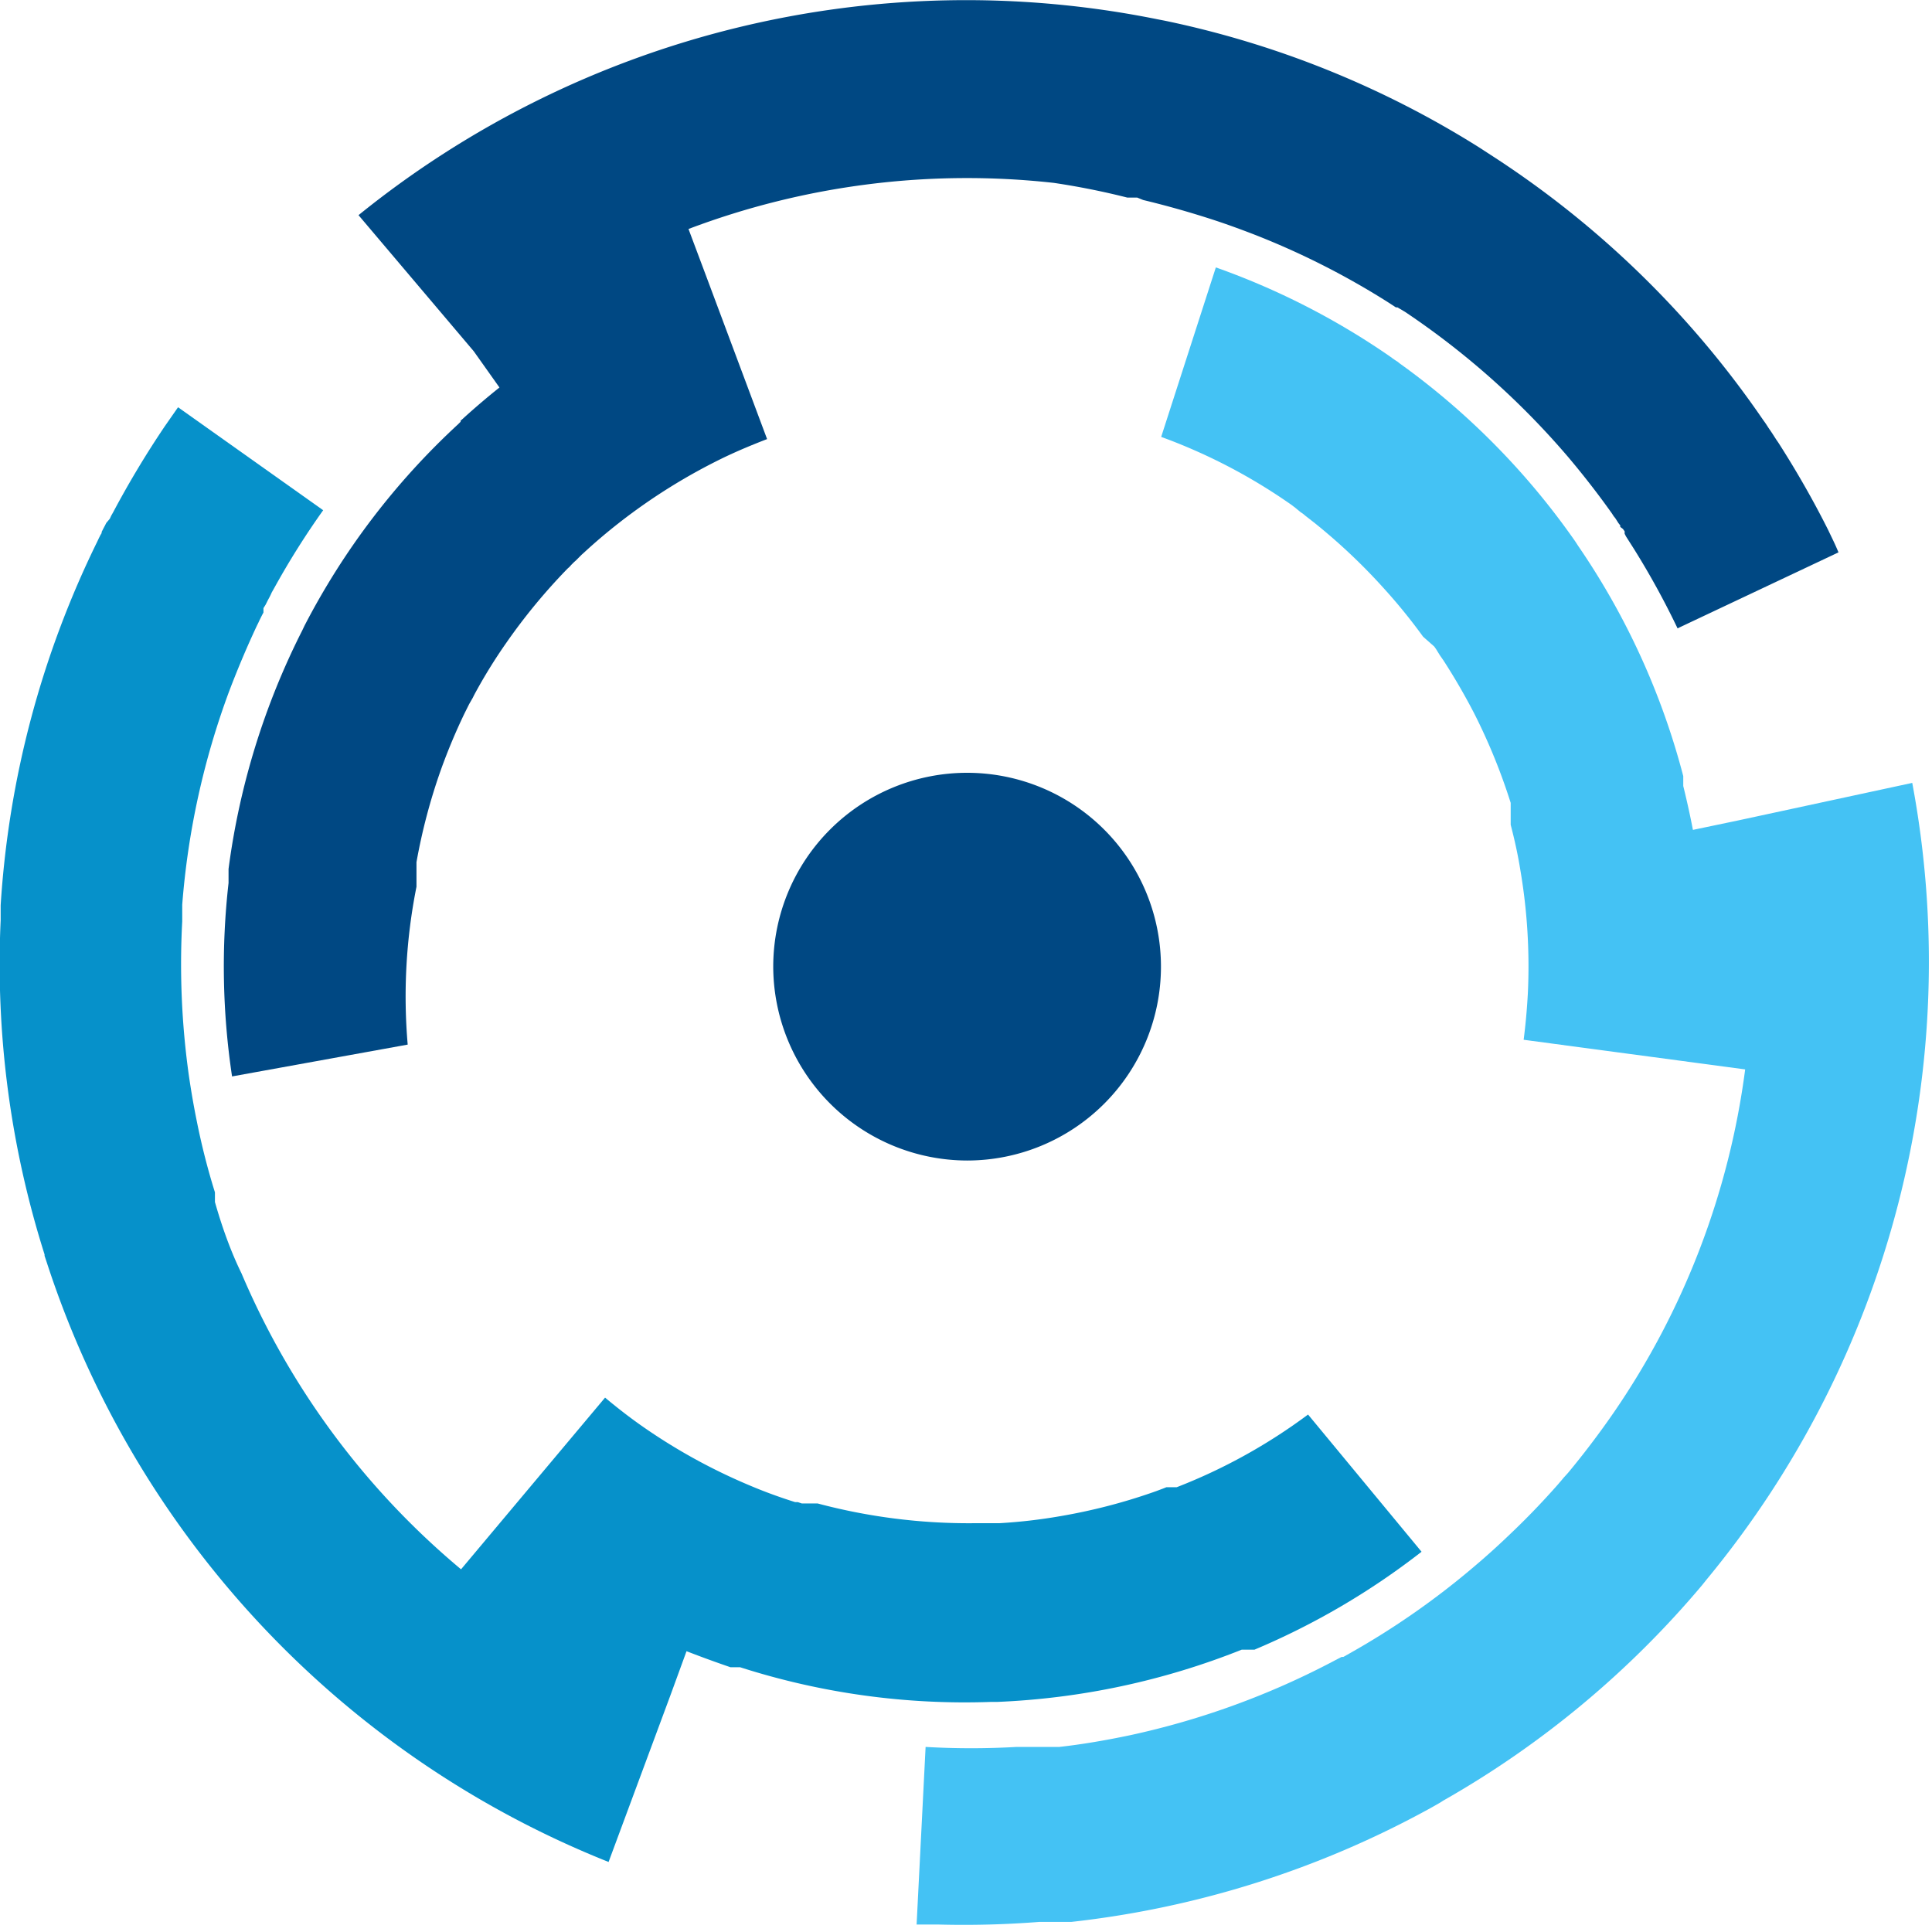
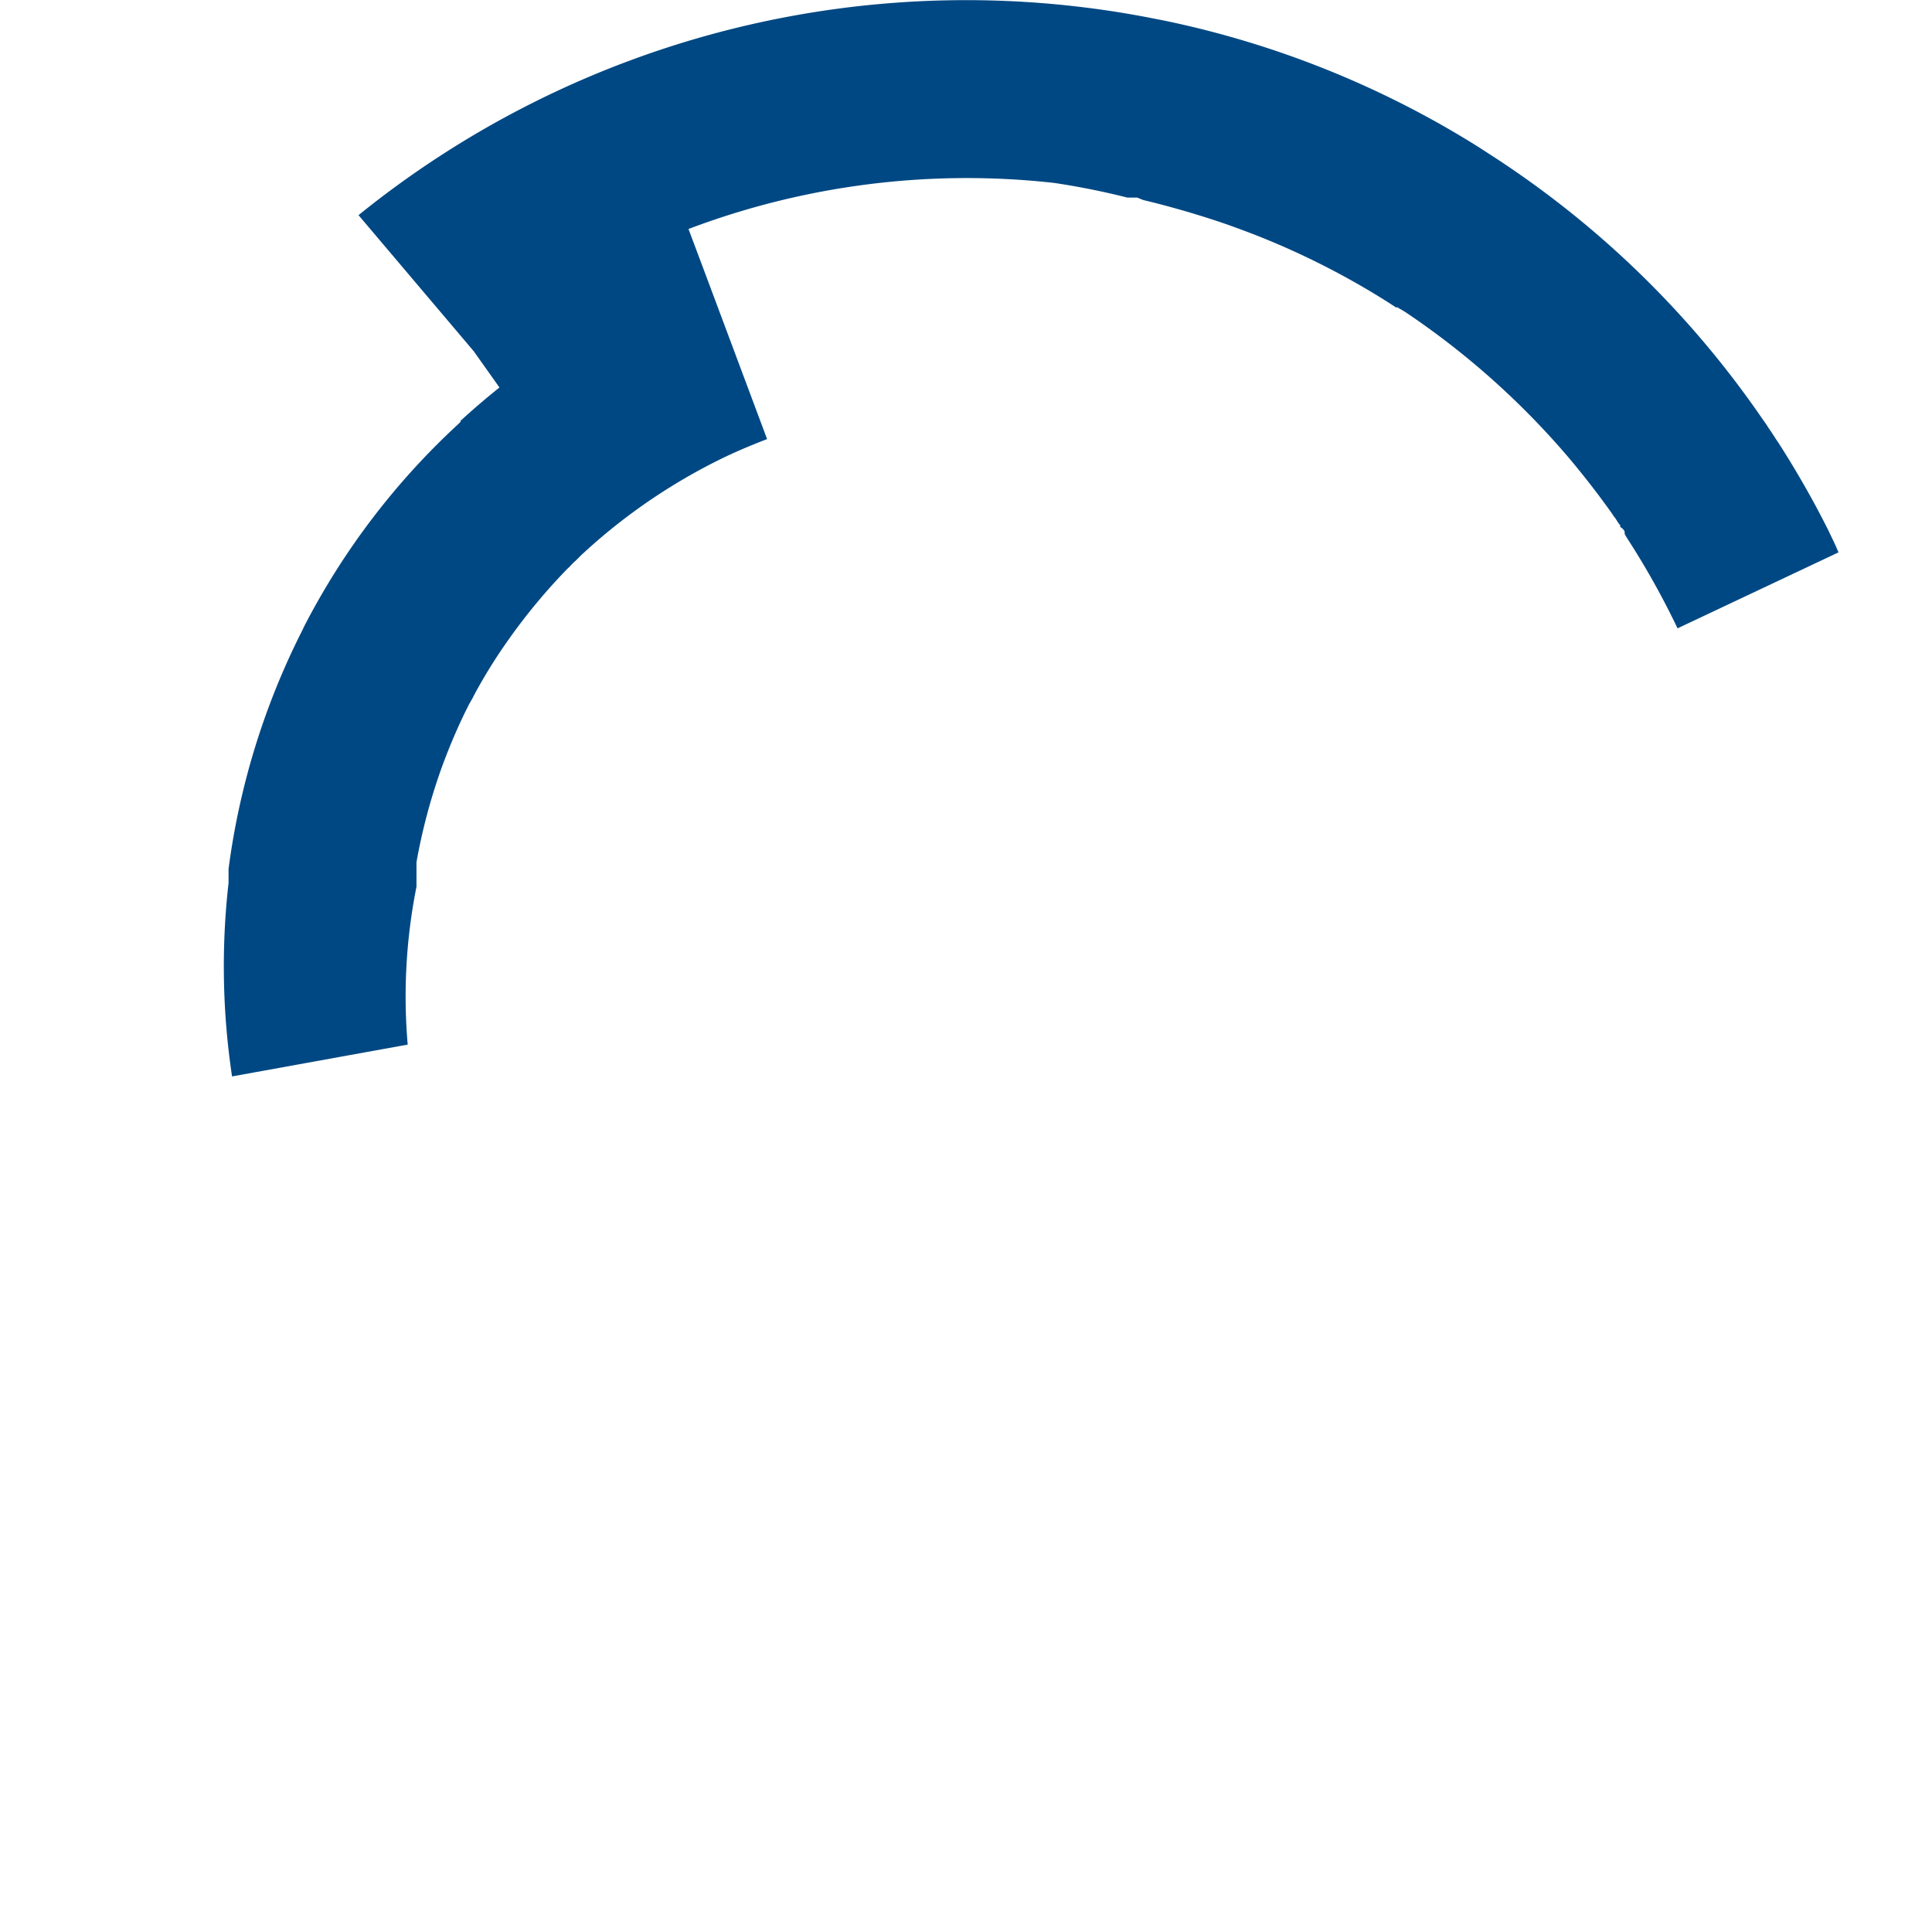
<svg xmlns="http://www.w3.org/2000/svg" id="Слой_1" data-name="Слой 1" viewBox="0 0 88 88">
  <defs>
    <style>.cls-1{fill:#004883;}.cls-1,.cls-2,.cls-3{fill-rule:evenodd;}.cls-2{fill:#0691ca;}.cls-3{fill:#44c2f4;}</style>
  </defs>
  <path class="cls-1" d="M18.57,47.58l-8,1.45a33.69,33.69,0,0,1-.16-8.81V40.1l0-.13v-.13l0-.13,0-.13a33.67,33.67,0,0,1,3.36-10.87l0,0,.1-.21,0,0a33.26,33.26,0,0,1,7-9.18l.11-.11,0-.05.06-.05.11-.1,0,0c.52-.47,1.06-.93,1.6-1.36L21.58,16,16.33,9.8A44,44,0,0,1,52.73.88h0l.31.06h0A43.55,43.55,0,0,1,67.35,6.7l.14.09h0l.43.28A43.75,43.75,0,0,1,80.22,19l.09.13.1.14.06.09,0,0,.09.14.09.13.08.12v0l.09.14.09.14.09.13h0c.82,1.28,1.59,2.62,2.28,4h0c.15.32.31.63.46,1l-7.33,3.46a36.62,36.62,0,0,0-2-3.64l0,0-.14-.22-.07-.11h0l-.07-.11-.07-.11L74,24.31v0L74,24.2l-.08-.11L73.8,24l0,0,0-.07-.08-.1-.07-.11-.07-.11-.08-.1-.07-.11c-.63-.89-1.3-1.75-2-2.58a36.39,36.39,0,0,0-7.44-6.62L63.65,14l-.07,0-.29-.19a35.57,35.57,0,0,0-6.22-3.15h0c-.65-.25-1.31-.49-2-.71h0c-1-.32-2-.6-3-.84h0L51.8,9l-.16,0-.14,0-.15,0A34,34,0,0,0,48,8.33h0a35.83,35.83,0,0,0-16.64,2.1l.75,2L34.94,20c-.65.25-1.3.52-1.93.82a26.59,26.59,0,0,0-4.82,3h0c-.55.43-1.08.88-1.6,1.36h0l0,0-.09.08,0,0-.13.13,0,0-.08.08,0,0-.06.06-.08.07h0l-.08.08,0,0-.05.05-.08.09h0l-.09.08a26.83,26.83,0,0,0-2.81,3.41,23.73,23.73,0,0,0-1.44,2.34l0,0-.07.14,0,0-.08.14v0l-.08.14,0,0-.07.14v0l-.07.14,0,0-.07.14a26.91,26.91,0,0,0-1.08,2.58,26.57,26.57,0,0,0-1.11,4.2h0l0,.18v0l0,.17v0l0,.16v0l0,.16v0l0,.16v0l0,.15v0l0,.14h0A25.52,25.52,0,0,0,18.57,47.58Z" />
-   <path class="cls-2" d="M59.58,64.43l5.17,6.25a33.56,33.56,0,0,1-7.61,4.46l-.1,0-.13,0-.11,0-.12,0-.12,0a33.81,33.81,0,0,1-11.14,2.38h-.29a33.48,33.48,0,0,1-11.42-1.58l-.15,0-.07,0-.07,0-.15,0h0c-.67-.23-1.33-.47-2-.73l-.73,2-2.82,7.6A44.06,44.06,0,0,1,2.13,57.5h0l-.1-.3v-.06a43.73,43.73,0,0,1-2-15.22v-.17h0l0-.51a43.76,43.76,0,0,1,4.4-16.57l.07-.15.07-.14.06-.1,0-.05.07-.14.08-.15.06-.12v0L5,23.63l.07-.15.08-.14h0a43.48,43.48,0,0,1,2.36-3.93h0l.6-.86,6.61,4.69a36.33,36.33,0,0,0-2.21,3.51v0l-.13.23-.05.11h0l-.06.12-.06.11-.06.12v0l-.05.1L12,27.7l0,.12,0,0,0,.08-.06.11-.06.12-.06.12-.05.11-.06.12c-.47,1-.89,2-1.27,3a35.81,35.81,0,0,0-2.14,9.73l0,.33v.08l0,.35a36.41,36.41,0,0,0,.3,7h0c.1.69.22,1.39.36,2.08h0q.31,1.55.75,3h0l.08.26,0,.16,0,.14,0,.14C10.11,55.88,10.51,57,11,58h0a35.74,35.74,0,0,0,10,13.48l1.35-1.61,5.21-6.21c.54.45,1.09.88,1.66,1.28a26.28,26.28,0,0,0,5,2.75h0c.64.27,1.3.51,2,.73h0l0,0,.12,0h0l.18.06h0l.11,0h0l.08,0,.1,0h0l.12,0,0,0H37l.12,0h0l.12,0a26.71,26.71,0,0,0,7.1.9h1.17a24.16,24.16,0,0,0,2.78-.32,26.11,26.11,0,0,0,4.2-1.08h0l.17-.06h0l.16-.06h0l.16-.06h0l.15-.06h0l.15,0,0,0,.14,0,.05,0,.13,0h0A25.37,25.37,0,0,0,59.58,64.43Z" />
-   <path class="cls-3" d="M52.89,19.9l2.49-7.72a33.72,33.72,0,0,1,7.85,4l.1.07.11.08.1.07.11.07.1.08a33.65,33.65,0,0,1,8,8.11v0l.13.2,0,0a33.46,33.46,0,0,1,4.79,10.49l0,.15,0,.08,0,.07,0,.15v0c.17.69.32,1.37.44,2l2.06-.43,7.93-1.71a44.16,44.16,0,0,1-9.37,36.29h0l-.2.25,0,0,0,0a43.45,43.45,0,0,1-11.8,9.82l-.14.09h0l-.44.25a44,44,0,0,1-16.35,5.18l-.16,0h-.16l-.12,0h-.21l-.16,0h-.49l-.16,0h0a43.9,43.9,0,0,1-4.59.12h0l-1,0,.41-8.09a35.9,35.9,0,0,0,4.15,0h0l.26,0h.54l.11,0h.13l.13,0h.13l.13,0h.25l.13,0,.13,0c1.08-.12,2.16-.31,3.21-.53a36.28,36.28,0,0,0,9.36-3.42l.29-.15.08,0,.3-.17a35.86,35.86,0,0,0,5.72-4h0q.79-.67,1.56-1.41h0c.76-.72,1.49-1.48,2.17-2.25h0l.18-.21.1-.12.1-.11.1-.11q1.08-1.3,2.07-2.73h0a35.75,35.75,0,0,0,6-15.65l-2.09-.28-8-1.07c.09-.69.15-1.38.19-2.08a26.09,26.09,0,0,0-.34-5.65h0c-.11-.69-.26-1.37-.44-2.06h0v0l0-.12v0l0-.18v0l0-.12v0l0-.07,0-.1v0l0-.12v0l0-.06,0-.12h0l0-.11a27,27,0,0,0-1.67-4.09c-.43-.83-.89-1.62-1.38-2.38l0,0-.09-.13,0,0-.09-.13,0,0-.08-.13,0,0-.08-.13,0,0-.09-.13,0,0L64.82,29a25.68,25.68,0,0,0-1.76-2.17,26.83,26.83,0,0,0-3.17-3h0l-.14-.11h0l-.14-.11h0l-.13-.1,0,0-.12-.1,0,0-.13-.09,0,0L59,23.13l0,0L58.83,23h0A25.58,25.58,0,0,0,52.89,19.9Z" />
-   <path class="cls-1" d="M44.05,52.86A8.83,8.83,0,1,0,35.22,44,8.85,8.85,0,0,0,44.05,52.86Z" />
</svg>